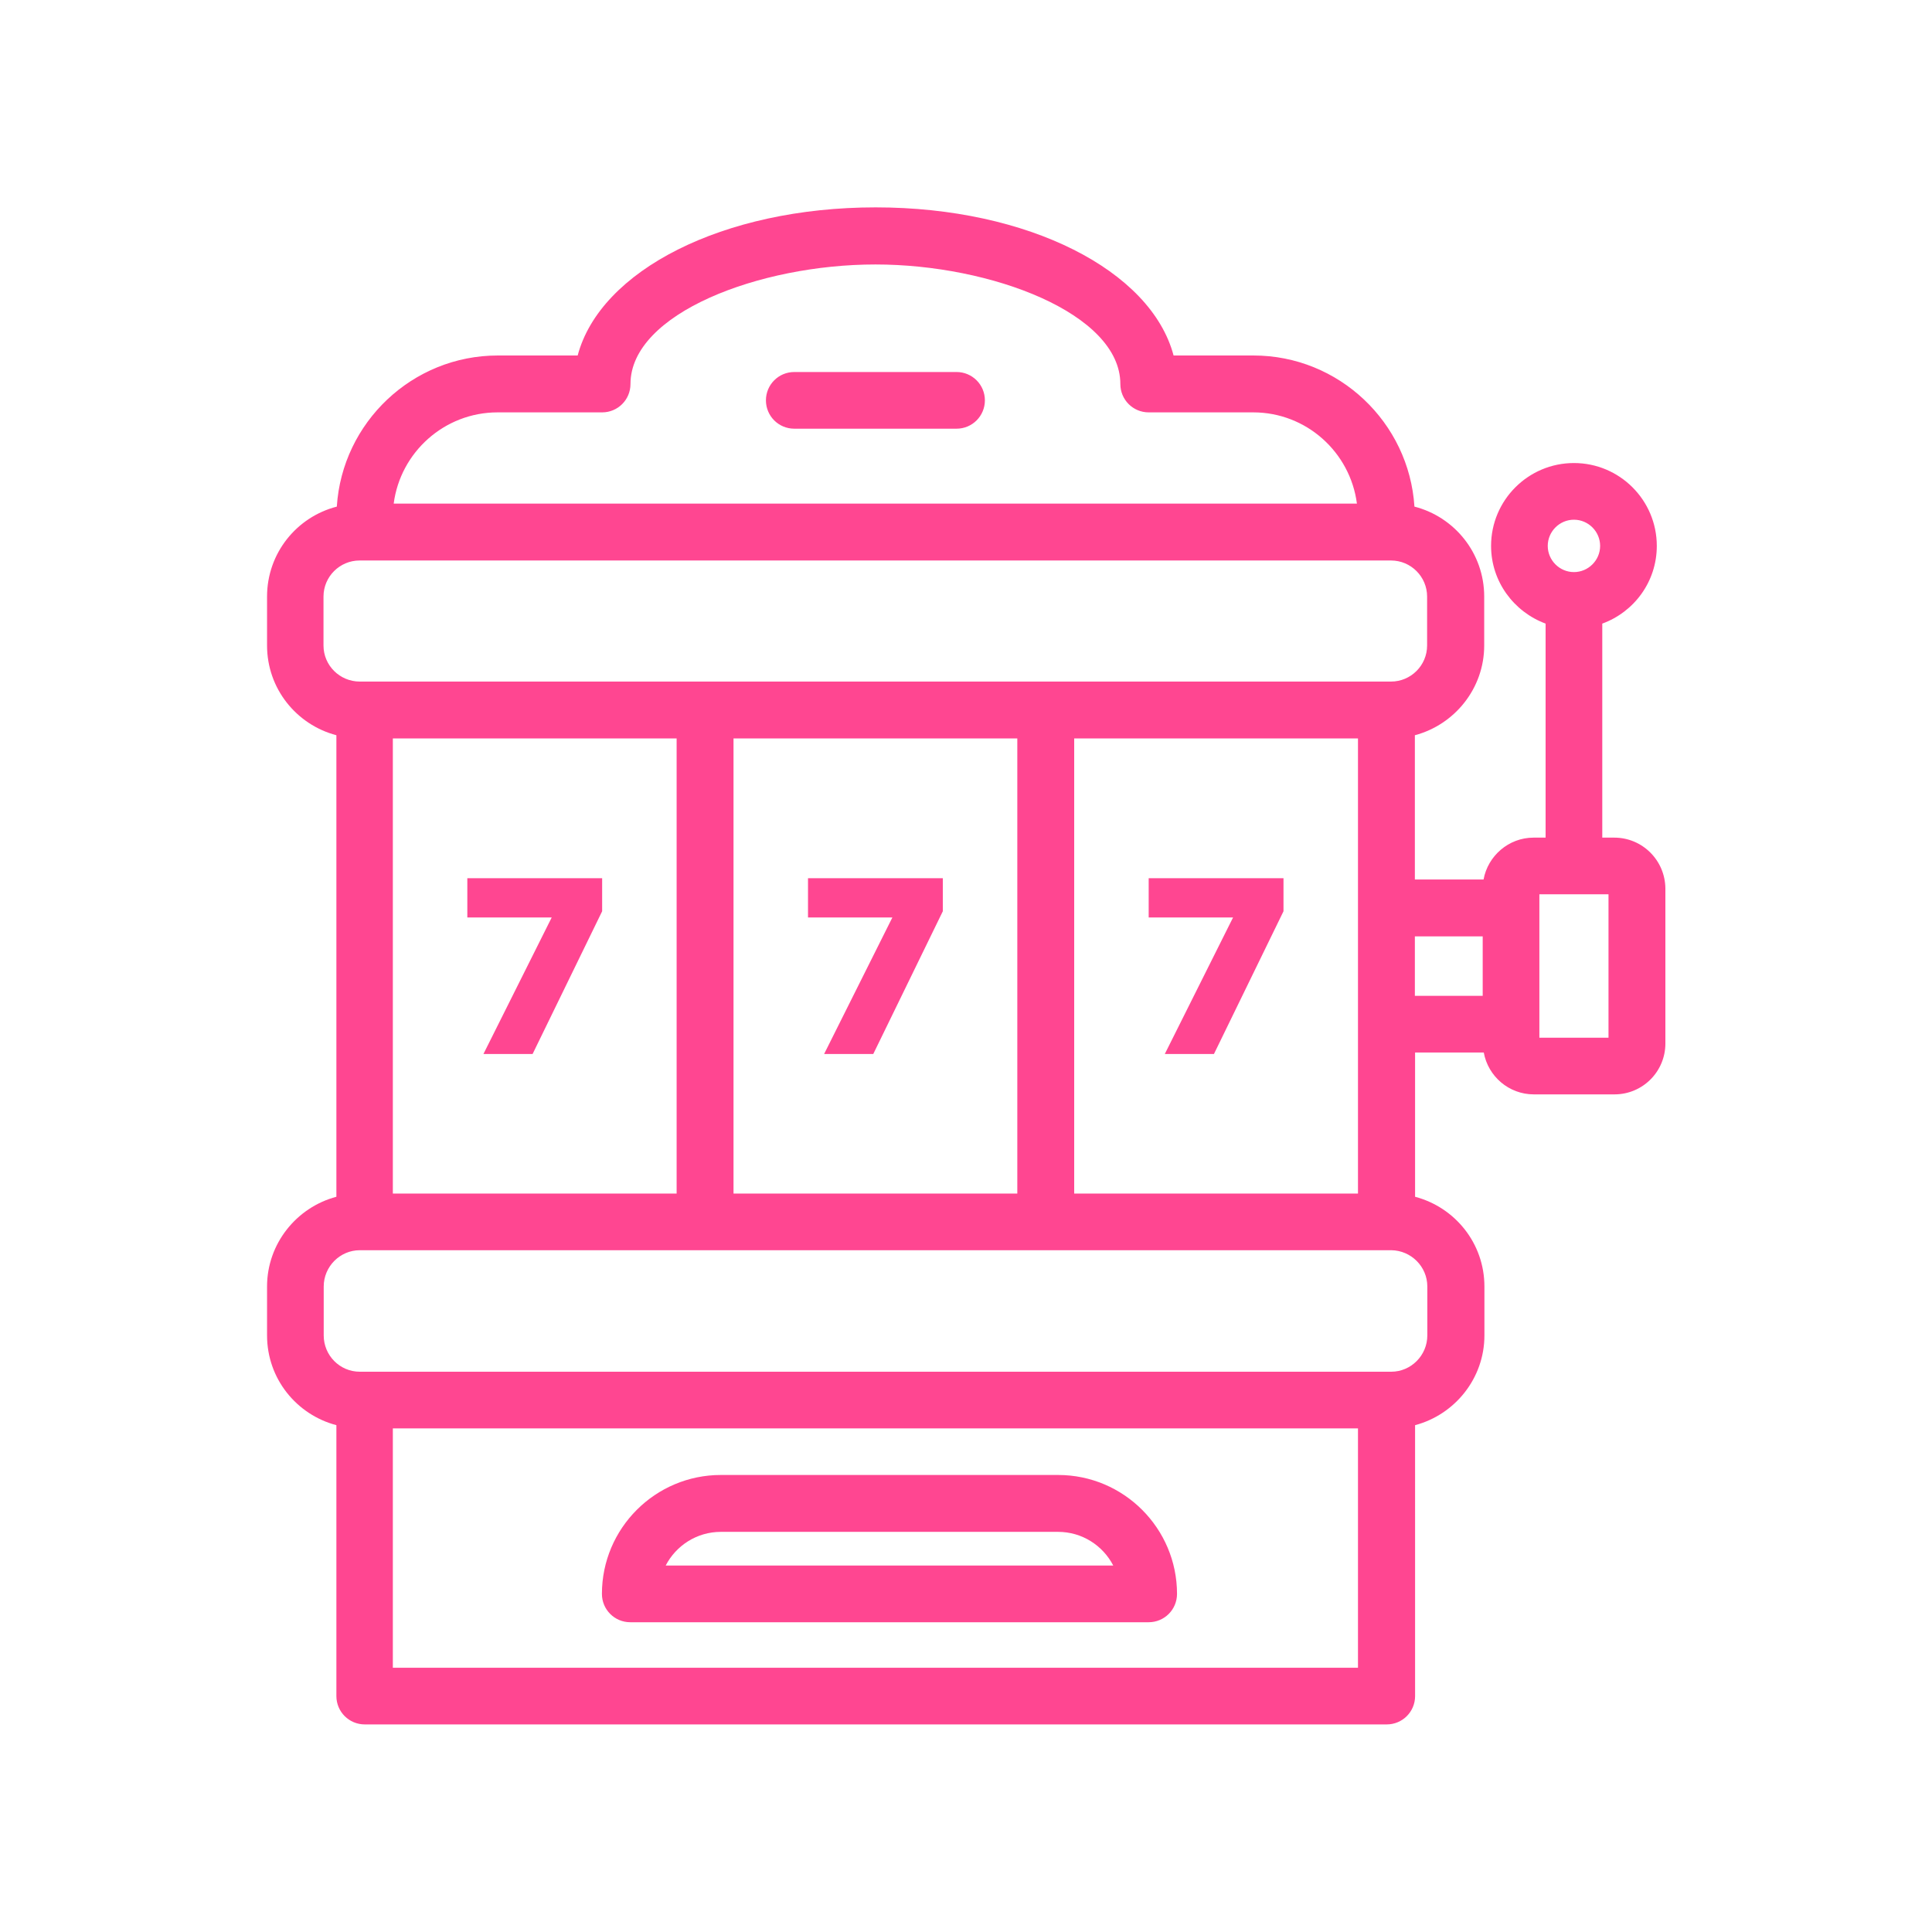
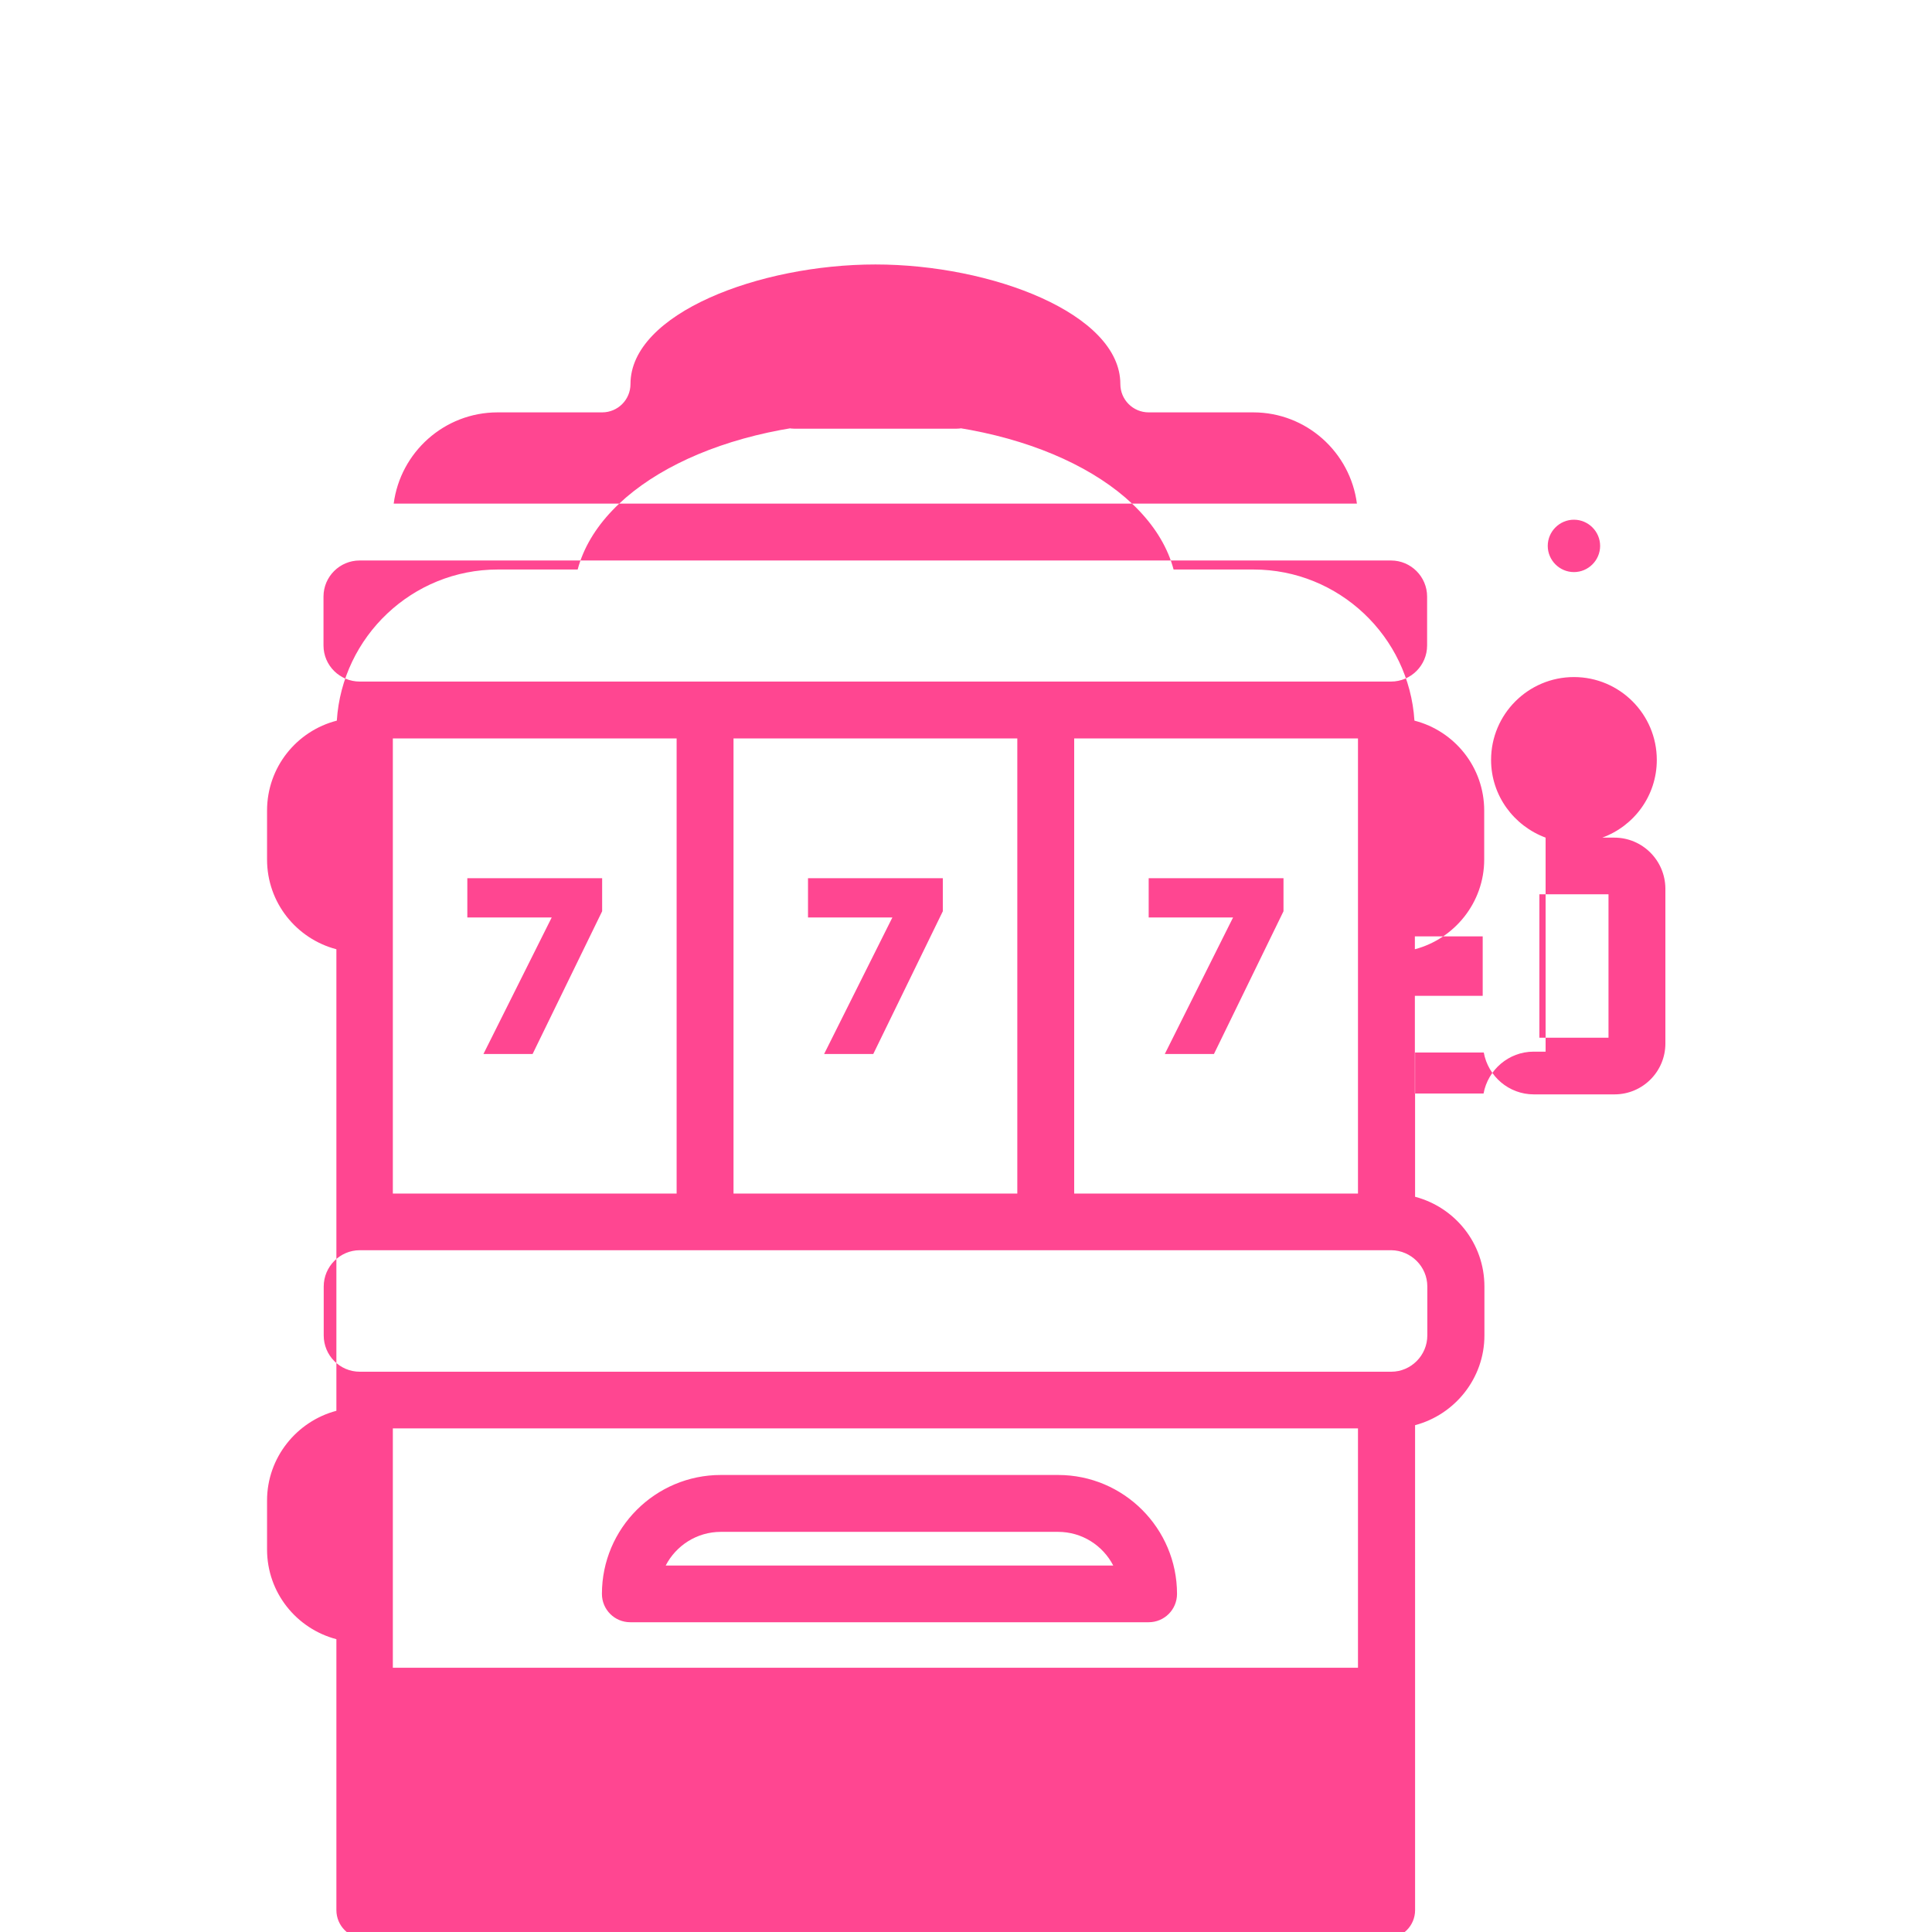
<svg xmlns="http://www.w3.org/2000/svg" version="1.1" id="h7b2Sb6s4-o9tvl04aa3o_Layer_1" x="0px" y="0px" viewBox="0 0 90 90" style="enable-background:new 0 0 90 90;fill:#ff4691;" xml:space="preserve" class="h7b2Sb6s4-o9tvl04aa3o">
-   <path d="M75.2,39.02h-0.56v-9.97c1.48-0.54,2.54-1.95,2.54-3.62c0-2.13-1.73-3.86-3.86-3.86c-2.13,0-3.86,1.73-3.86,3.86  c0,1.66,1.06,3.07,2.54,3.62v9.97h-0.56c-1.16,0-2.13,0.85-2.33,1.95h-3.2v-6.72c1.85-0.49,3.23-2.18,3.23-4.18v-2.28  c0-2.02-1.38-3.71-3.25-4.19c-0.25-3.92-3.52-7.04-7.5-7.04h-3.72c-1.05-3.96-6.77-6.9-13.88-6.9c-7.11,0-12.83,2.94-13.88,6.9  h-3.72c-3.98,0-7.25,3.12-7.5,7.04c-1.87,0.48-3.25,2.17-3.25,4.19v2.28c0,2.01,1.37,3.69,3.23,4.18v21.5  c-1.85,0.49-3.23,2.18-3.23,4.18v2.28c0,2.01,1.37,3.69,3.23,4.18v12.62c0,0.73,0.59,1.32,1.32,1.32h47.61  c0.73,0,1.32-0.59,1.32-1.32V66.39c1.85-0.49,3.23-2.18,3.23-4.18v-2.28c0-2.01-1.37-3.69-3.23-4.18v-6.72h3.2  c0.2,1.11,1.17,1.95,2.33,1.95h3.76c1.31,0,2.37-1.06,2.37-2.37v-7.22C77.57,40.08,76.51,39.02,75.2,39.02z M73.32,24.21  c0.67,0,1.22,0.55,1.22,1.22c0,0.67-0.55,1.22-1.22,1.22c-0.67,0-1.22-0.55-1.22-1.22C72.1,24.76,72.65,24.21,73.32,24.21z   M34.17,55.6V34.4h13.22v21.2H34.17z M18.3,55.6V34.4h13.22v21.2H18.3z M50.04,34.4h13.22v21.2H50.04V34.4z M23.18,19.21h4.87  c0.73,0,1.32-0.59,1.32-1.32c0-3.29,6.01-5.57,11.41-5.57c5.4,0,11.41,2.29,11.41,5.57c0,0.73,0.59,1.32,1.32,1.32h4.87  c2.48,0,4.52,1.86,4.83,4.25H18.34C18.65,21.07,20.7,19.21,23.18,19.21z M15.07,30.07v-2.28c0-0.93,0.76-1.68,1.68-1.68h48.05  c0.93,0,1.68,0.76,1.68,1.68v2.28c0,0.93-0.76,1.68-1.68,1.68h-0.22H48.71H32.85H16.98h-0.22C15.83,31.75,15.07,31,15.07,30.07z   M18.3,77.68V66.54h44.96v11.15H18.3z M66.49,59.93v2.28c0,0.93-0.76,1.69-1.68,1.69H16.76c-0.93,0-1.68-0.76-1.68-1.69v-2.28  c0-0.93,0.76-1.69,1.68-1.69h0.22h15.87h15.87h15.87h0.22C65.73,58.25,66.49,59,66.49,59.93z M65.91,43.62h3.16v2.77h-3.16V43.62z   M74.93,48.34h-3.22v-6.68h3.22V48.34z M49.29,68.71H33.58c-3.05,0-5.54,2.48-5.54,5.54c0,0.73,0.59,1.32,1.32,1.32h24.15  c0.73,0,1.32-0.59,1.32-1.32C54.83,71.2,52.35,68.71,49.29,68.71z M31.01,72.93c0.48-0.93,1.45-1.57,2.57-1.57h15.71  c1.12,0,2.09,0.64,2.57,1.57H31.01z M21.77,40.91h6.28v1.54l-3.24,6.65h-2.29l3.18-6.36h-3.93V40.91z M37.64,40.91h6.28v1.54  l-3.24,6.65h-2.29l3.18-6.36h-3.93V40.91z M53.51,40.91h6.28v1.54l-3.24,6.65h-2.29l3.18-6.36h-3.93V40.91z M35.68,18.65  c0-0.73,0.59-1.32,1.32-1.32h7.56c0.73,0,1.32,0.59,1.32,1.32c0,0.73-0.59,1.32-1.32,1.32H37C36.27,19.97,35.68,19.38,35.68,18.65z" />
+   <path d="M75.2,39.02h-0.56c1.48-0.54,2.54-1.95,2.54-3.62c0-2.13-1.73-3.86-3.86-3.86c-2.13,0-3.86,1.73-3.86,3.86  c0,1.66,1.06,3.07,2.54,3.62v9.97h-0.56c-1.16,0-2.13,0.85-2.33,1.95h-3.2v-6.72c1.85-0.49,3.23-2.18,3.23-4.18v-2.28  c0-2.02-1.38-3.71-3.25-4.19c-0.25-3.92-3.52-7.04-7.5-7.04h-3.72c-1.05-3.96-6.77-6.9-13.88-6.9c-7.11,0-12.83,2.94-13.88,6.9  h-3.72c-3.98,0-7.25,3.12-7.5,7.04c-1.87,0.48-3.25,2.17-3.25,4.19v2.28c0,2.01,1.37,3.69,3.23,4.18v21.5  c-1.85,0.49-3.23,2.18-3.23,4.18v2.28c0,2.01,1.37,3.69,3.23,4.18v12.62c0,0.73,0.59,1.32,1.32,1.32h47.61  c0.73,0,1.32-0.59,1.32-1.32V66.39c1.85-0.49,3.23-2.18,3.23-4.18v-2.28c0-2.01-1.37-3.69-3.23-4.18v-6.72h3.2  c0.2,1.11,1.17,1.95,2.33,1.95h3.76c1.31,0,2.37-1.06,2.37-2.37v-7.22C77.57,40.08,76.51,39.02,75.2,39.02z M73.32,24.21  c0.67,0,1.22,0.55,1.22,1.22c0,0.67-0.55,1.22-1.22,1.22c-0.67,0-1.22-0.55-1.22-1.22C72.1,24.76,72.65,24.21,73.32,24.21z   M34.17,55.6V34.4h13.22v21.2H34.17z M18.3,55.6V34.4h13.22v21.2H18.3z M50.04,34.4h13.22v21.2H50.04V34.4z M23.18,19.21h4.87  c0.73,0,1.32-0.59,1.32-1.32c0-3.29,6.01-5.57,11.41-5.57c5.4,0,11.41,2.29,11.41,5.57c0,0.73,0.59,1.32,1.32,1.32h4.87  c2.48,0,4.52,1.86,4.83,4.25H18.34C18.65,21.07,20.7,19.21,23.18,19.21z M15.07,30.07v-2.28c0-0.93,0.76-1.68,1.68-1.68h48.05  c0.93,0,1.68,0.76,1.68,1.68v2.28c0,0.93-0.76,1.68-1.68,1.68h-0.22H48.71H32.85H16.98h-0.22C15.83,31.75,15.07,31,15.07,30.07z   M18.3,77.68V66.54h44.96v11.15H18.3z M66.49,59.93v2.28c0,0.93-0.76,1.69-1.68,1.69H16.76c-0.93,0-1.68-0.76-1.68-1.69v-2.28  c0-0.93,0.76-1.69,1.68-1.69h0.22h15.87h15.87h15.87h0.22C65.73,58.25,66.49,59,66.49,59.93z M65.91,43.62h3.16v2.77h-3.16V43.62z   M74.93,48.34h-3.22v-6.68h3.22V48.34z M49.29,68.71H33.58c-3.05,0-5.54,2.48-5.54,5.54c0,0.73,0.59,1.32,1.32,1.32h24.15  c0.73,0,1.32-0.59,1.32-1.32C54.83,71.2,52.35,68.71,49.29,68.71z M31.01,72.93c0.48-0.93,1.45-1.57,2.57-1.57h15.71  c1.12,0,2.09,0.64,2.57,1.57H31.01z M21.77,40.91h6.28v1.54l-3.24,6.65h-2.29l3.18-6.36h-3.93V40.91z M37.64,40.91h6.28v1.54  l-3.24,6.65h-2.29l3.18-6.36h-3.93V40.91z M53.51,40.91h6.28v1.54l-3.24,6.65h-2.29l3.18-6.36h-3.93V40.91z M35.68,18.65  c0-0.73,0.59-1.32,1.32-1.32h7.56c0.73,0,1.32,0.59,1.32,1.32c0,0.73-0.59,1.32-1.32,1.32H37C36.27,19.97,35.68,19.38,35.68,18.65z" />
</svg>